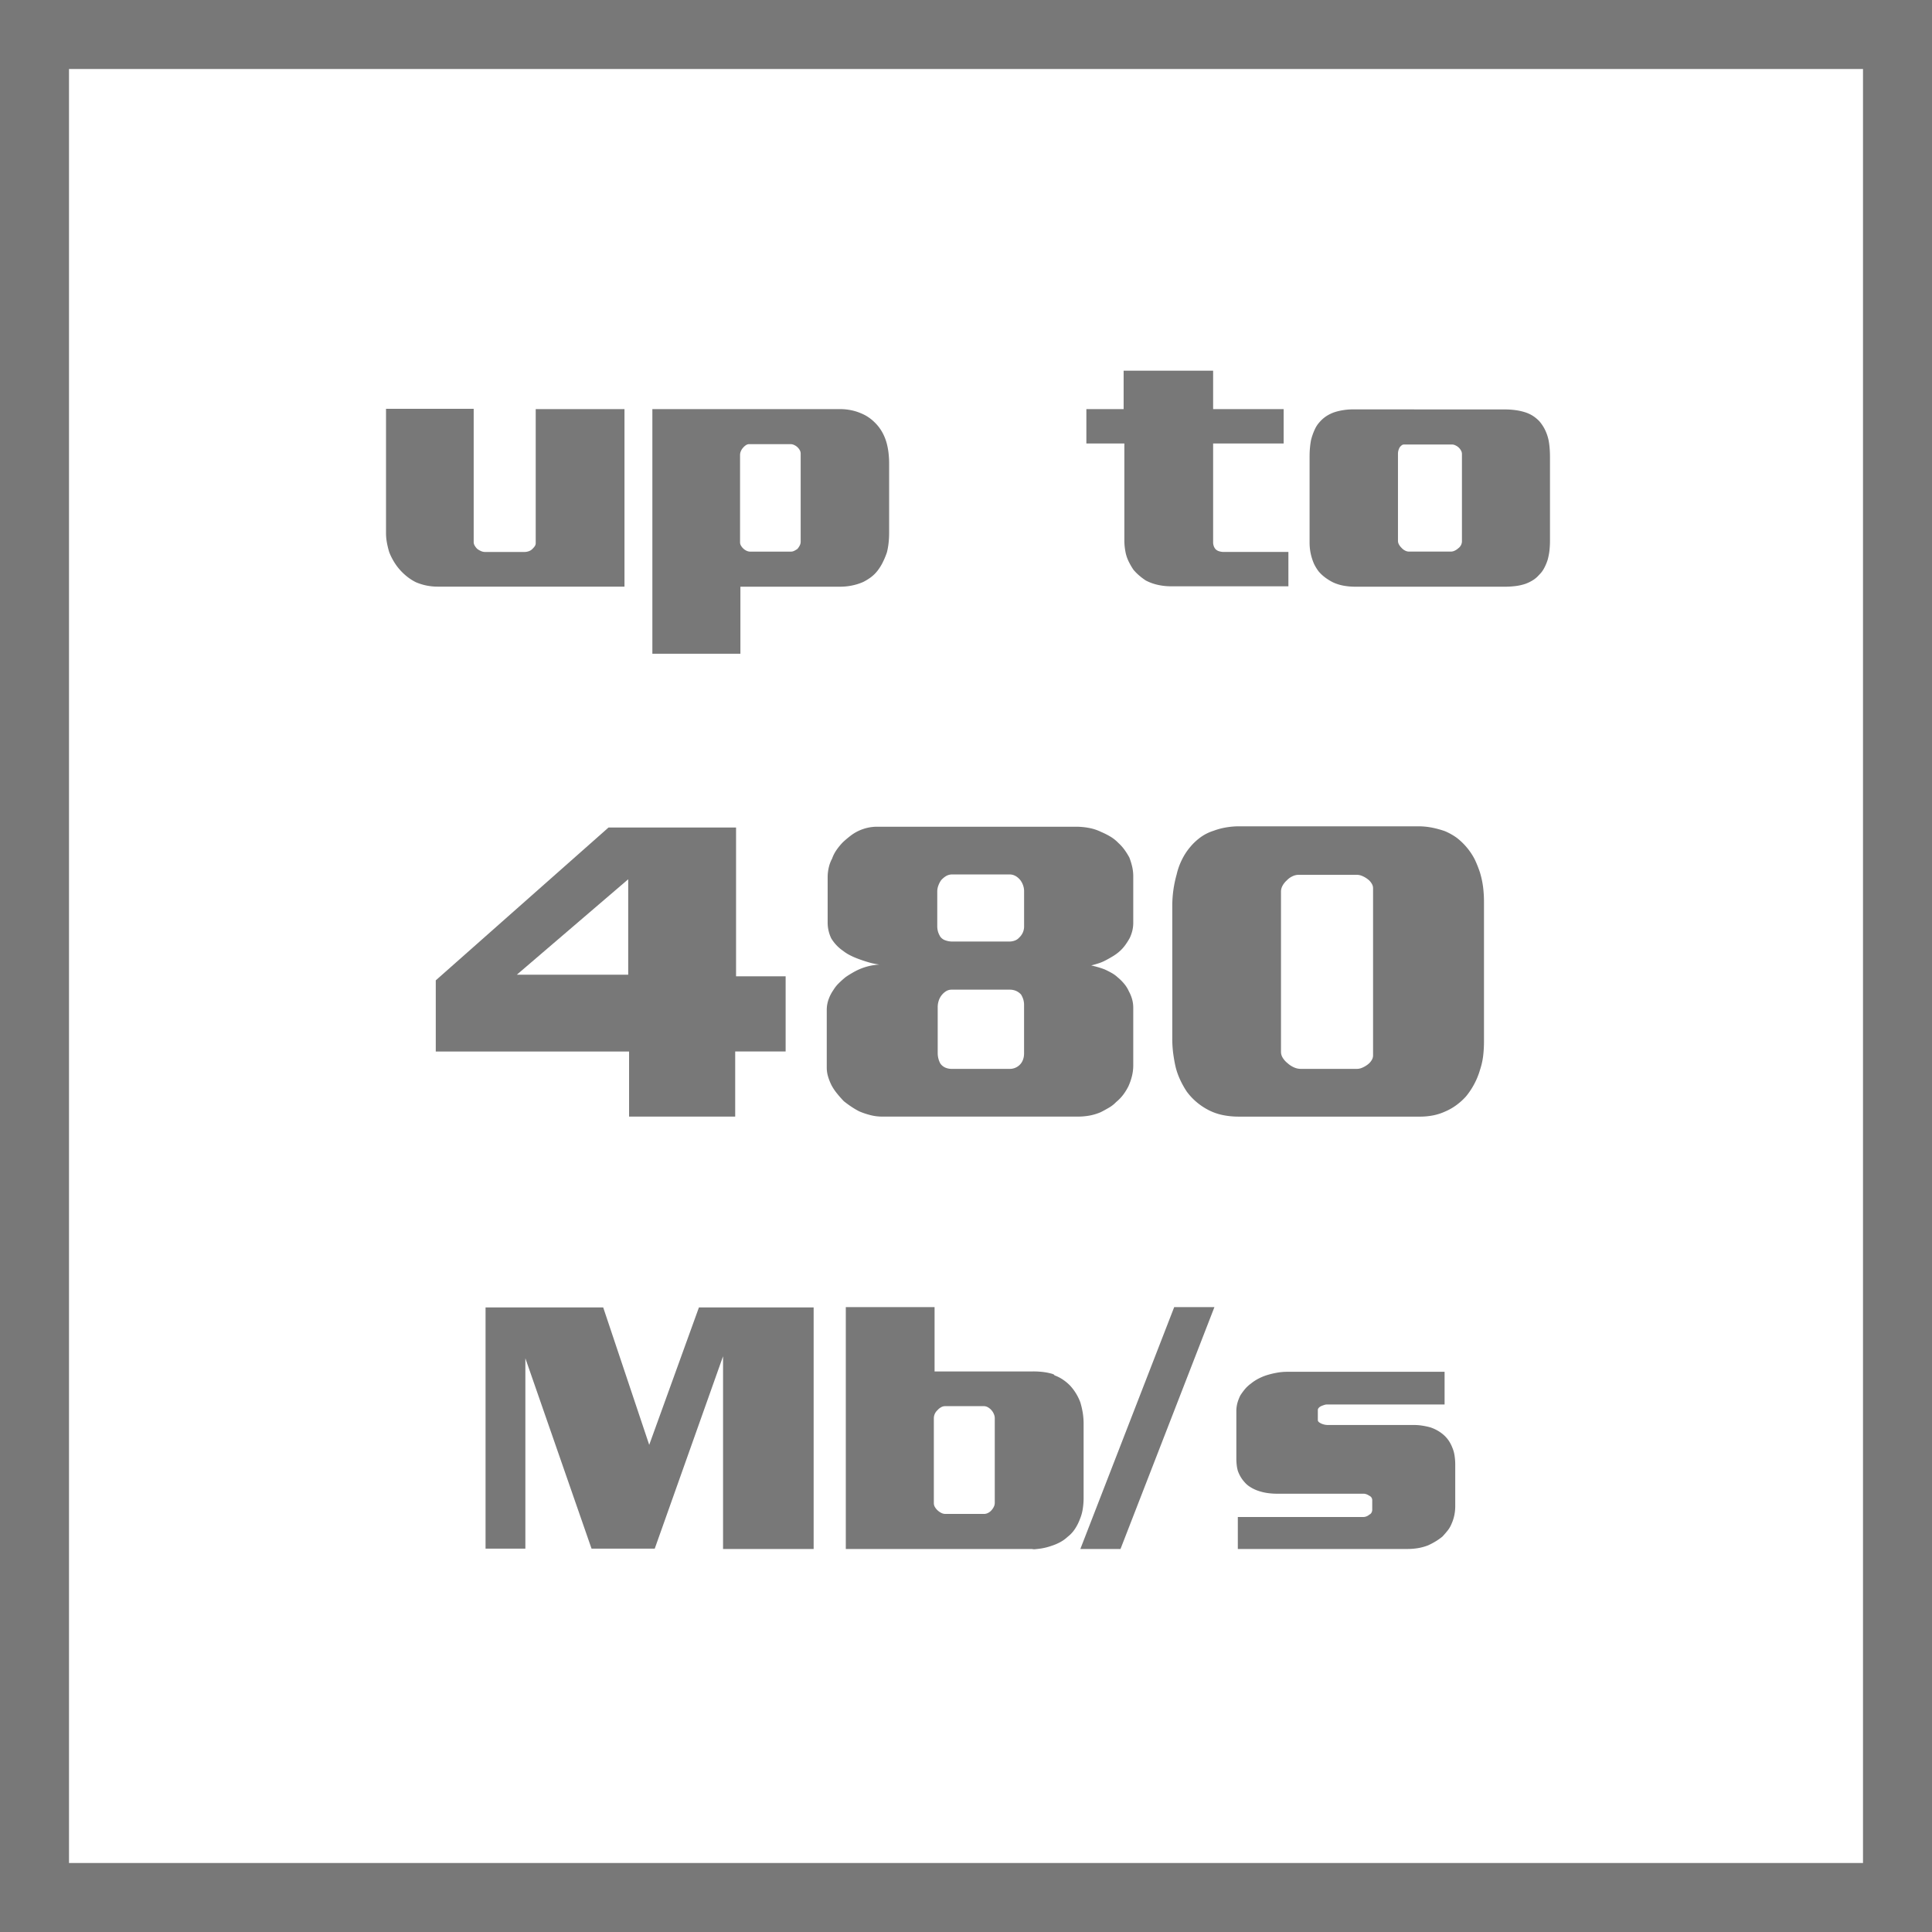
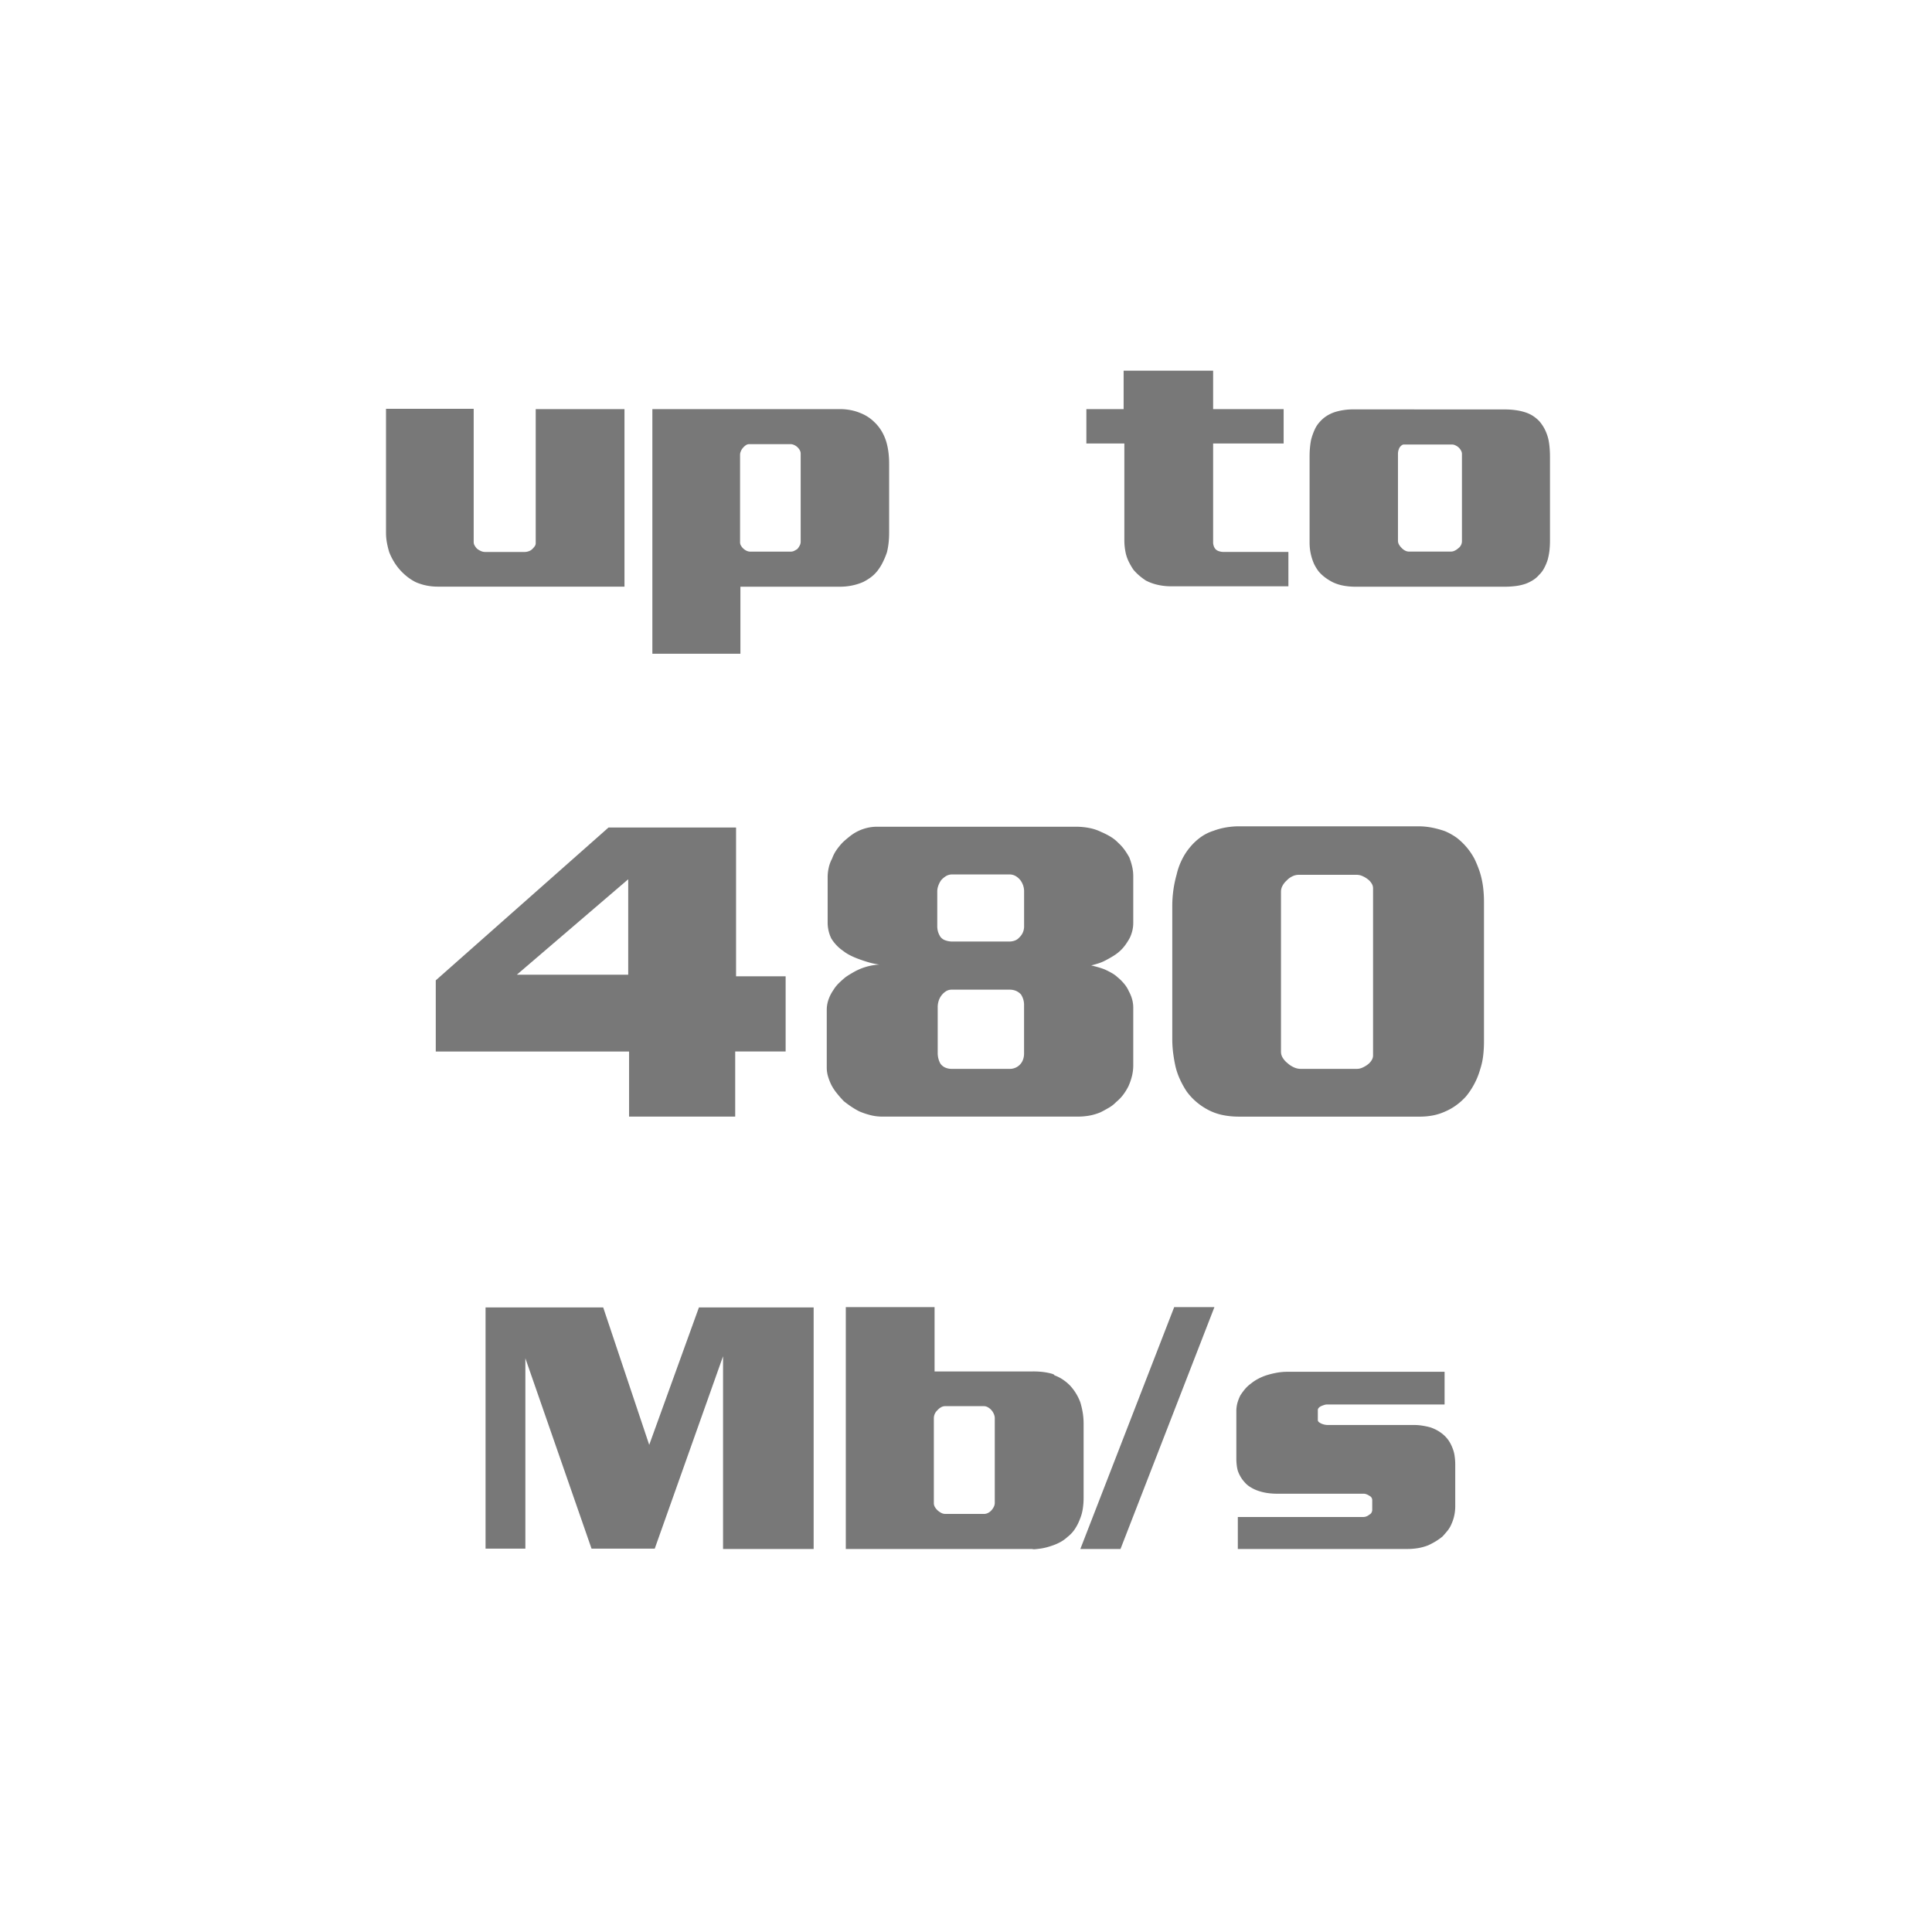
<svg xmlns="http://www.w3.org/2000/svg" id="Layer_1" data-name="Layer 1" viewBox="0 0 56 56">
  <defs>
    <style>.cls-1{fill:#787878;}</style>
  </defs>
  <title>Features_Icons_All_vector</title>
  <g id="Border">
-     <path class="cls-1" d="M0,0V56H56V0ZM54,54H2V2H54Z" />
-   </g>
+     </g>
  <path class="cls-1" d="M21.335,23.986v4.312h1.437v2.18H21.31v1.887H18.234V30.479H12.631V28.416l5.007-4.43Zm-3.126,1.5L14.981,28.252H18.209Z" />
  <path class="cls-1" d="M31.195,23.963a2.032,2.032,0,0,1,.369.035,1.345,1.345,0,0,1,.355.117,2.131,2.131,0,0,1,.267.135,1.088,1.088,0,0,1,.229.182,1.308,1.308,0,0,1,.179.199,2.14,2.14,0,0,1,.14.223,1.916,1.916,0,0,1,.082.264,1.232,1.232,0,0,1,.032.287V26.752a.993.993,0,0,1-.025.217,1.1,1.1,0,0,1-.076.217,1.996,1.996,0,0,1-.121.193,1.129,1.129,0,0,1-.159.182,1.282,1.282,0,0,1-.203.152q-.114.07-.229.129a1.26,1.26,0,0,1-.197.082c-.071.023-.142.043-.209.059.067.016.135.033.203.053q.101.029.19.064c.067.031.134.064.197.1a.876.876,0,0,1,.171.123,1.384,1.384,0,0,1,.191.188.931.931,0,0,1,.14.223,1.072,1.072,0,0,1,.095.234.924.924,0,0,1,.032.246V30.877a1.3,1.3,0,0,1-.038.316,1.76,1.76,0,0,1-.102.293,1.608,1.608,0,0,1-.152.246,1.264,1.264,0,0,1-.204.211.925.925,0,0,1-.209.164c-.081.047-.159.09-.235.129a1.535,1.535,0,0,1-.33.1,1.896,1.896,0,0,1-.331.029H25.566a1.358,1.358,0,0,1-.33-.041,2.199,2.199,0,0,1-.331-.111,2.325,2.325,0,0,1-.229-.135c-.076-.051-.148-.104-.216-.158-.068-.07-.134-.145-.197-.223a1.499,1.499,0,0,1-.158-.234,1.573,1.573,0,0,1-.103-.258.906.906,0,0,1-.038-.258V29.271a.923.923,0,0,1,.051-.299,1.145,1.145,0,0,1,.141-.275.998.998,0,0,1,.158-.199,2.563,2.563,0,0,1,.197-.176c.067-.047.14-.092.216-.135a1.693,1.693,0,0,1,.763-.229,2.005,2.005,0,0,1-.33-.07c-.103-.031-.195-.062-.28-.094a2.163,2.163,0,0,1-.241-.105,1.206,1.206,0,0,1-.203-.129,1.174,1.174,0,0,1-.343-.363,1.058,1.058,0,0,1-.103-.469V25.428a1.256,1.256,0,0,1,.032-.281.991.991,0,0,1,.096-.258,1.073,1.073,0,0,1,.133-.258,1.8,1.8,0,0,1,.185-.223c.067-.062.14-.123.216-.182a1.253,1.253,0,0,1,.241-.146,1.281,1.281,0,0,1,.261-.088,1.268,1.268,0,0,1,.273-.029Zm-3.583,1.383a.357.357,0,0,0-.19.047.632.632,0,0,0-.14.117.64.64,0,0,0-.083.158.492.492,0,0,0-.032.17V26.834a.587.587,0,0,0,.025.182.616.616,0,0,0,.064.135.299.299,0,0,0,.145.105.603.603,0,0,0,.21.035H29.251a.46.46,0,0,0,.166-.029.316.316,0,0,0,.127-.088.448.448,0,0,0,.102-.141.44.44,0,0,0,.038-.188V25.826a.528.528,0,0,0-.025-.152.557.557,0,0,0-.076-.152.493.493,0,0,0-.134-.123.358.358,0,0,0-.197-.053Zm1.651,3.34H27.587a.303.303,0,0,0-.178.053.508.508,0,0,0-.127.123.518.518,0,0,0-.077.158.589.589,0,0,0-.025.158v1.348a.65.65,0,0,0,.02.158.626.626,0,0,0,.058.146.353.353,0,0,0,.133.111.47.47,0,0,0,.21.041h1.664A.404.404,0,0,0,29.544,30.877a.391.391,0,0,0,.107-.158.524.524,0,0,0,.032-.182V29.131a.545.545,0,0,0-.025-.17.614.614,0,0,0-.063-.135.425.425,0,0,0-.146-.105A.464.464,0,0,0,29.264,28.686Z" />
  <path class="cls-1" d="M35.923,23.951h5.172a2.093,2.093,0,0,1,.426.041,2.81,2.81,0,0,1,.362.1,1.755,1.755,0,0,1,.343.193,1.884,1.884,0,0,1,.515.615,3.223,3.223,0,0,1,.159.398,2.597,2.597,0,0,1,.089.422,3.502,3.502,0,0,1,.025.41v4.055a3.547,3.547,0,0,1-.025.428,2.05,2.05,0,0,1-.089.393,2.1,2.1,0,0,1-.172.422,2.139,2.139,0,0,1-.235.352,1.8,1.8,0,0,1-.279.252,1.591,1.591,0,0,1-.317.182,1.568,1.568,0,0,1-.362.117,1.999,1.999,0,0,1-.375.035H35.897a2.308,2.308,0,0,1-.432-.041,1.596,1.596,0,0,1-.407-.135,1.868,1.868,0,0,1-.355-.229,1.781,1.781,0,0,1-.305-.322,2.533,2.533,0,0,1-.19-.34,1.987,1.987,0,0,1-.141-.41c-.025-.117-.046-.24-.063-.369a3.258,3.258,0,0,1-.025-.416V26.248a3.369,3.369,0,0,1,.127-.902,1.912,1.912,0,0,1,.153-.428A1.757,1.757,0,0,1,34.5,24.549a1.668,1.668,0,0,1,.292-.275,1.312,1.312,0,0,1,.382-.193,1.935,1.935,0,0,1,.343-.094A2.239,2.239,0,0,1,35.923,23.951Zm3.405,1.406H37.639a.417.417,0,0,0-.185.047.514.514,0,0,0-.158.117.566.566,0,0,0-.121.152.357.357,0,0,0-.045.176v4.641a.33.33,0,0,0,.058.182.586.586,0,0,0,.134.146.669.669,0,0,0,.178.117.478.478,0,0,0,.203.047h1.626a.402.402,0,0,0,.159-.035.739.739,0,0,0,.159-.094.427.427,0,0,0,.107-.117.257.257,0,0,0,.045-.141V25.744a.257.257,0,0,0-.045-.141.427.427,0,0,0-.107-.117.739.739,0,0,0-.159-.094A.402.402,0,0,0,39.328,25.357Z" />
  <path class="cls-1" d="M14.074,37.896h3.41l1.334,3.984,1.441-3.984H23.584v7.002H20.958V39.312l-1.98,5.576H17.146l-1.918-5.518v5.518h-1.154Z" />
  <path class="cls-1" d="M27.089,37.887V39.752h2.838a2.368,2.368,0,0,1,.339.02,1.648,1.648,0,0,1,.195.039.345.345,0,0,1,.091.034q.021.015,0,.015a1.143,1.143,0,0,1,.254.127,1.316,1.316,0,0,1,.212.176,1.475,1.475,0,0,1,.297.488,2.391,2.391,0,0,1,.068.293,1.998,1.998,0,0,1,.026.332V43.404a2.059,2.059,0,0,1-.026.342,1.249,1.249,0,0,1-.08.283,1.399,1.399,0,0,1-.152.298.93.93,0,0,1-.207.22,1.027,1.027,0,0,1-.228.161,1.52,1.52,0,0,1-.249.103,1.719,1.719,0,0,1-.291.073c-.074.01-.131.017-.17.02a.249.249,0,0,1-.09-.005H24.516V37.887Zm1.43,2.871H27.396a.238.238,0,0,0-.122.034.381.381,0,0,0-.101.083.321.321,0,0,0-.08.112.315.315,0,0,0-.025.122v2.461a.215.215,0,0,0,.031.112.413.413,0,0,0,.074.093.49.49,0,0,0,.111.078.267.267,0,0,0,.121.029h1.123a.249.249,0,0,0,.111-.029.325.325,0,0,0,.1-.078.431.431,0,0,0,.069-.103.253.253,0,0,0,.026-.112V41.1a.299.299,0,0,0-.026-.112.387.387,0,0,0-.069-.112.392.392,0,0,0-.1-.083A.243.243,0,0,0,28.519,40.758Z" />
  <path class="cls-1" d="M35.201,37.887l-2.723,7.012H31.314l2.721-7.012Z" />
  <path class="cls-1" d="M41.872,39.762V40.709H38.463a.28.28,0,0,0-.08.015.748.748,0,0,0-.09.034.201.201,0,0,0-.068.049.095.095,0,0,0-.027.068v.283a.078.078,0,0,0,.031.063.392.392,0,0,0,.074.044.47.47,0,0,0,.091.029.428.428,0,0,0,.09.01h2.51a1.546,1.546,0,0,1,.238.02,2.019,2.019,0,0,1,.228.049,1.152,1.152,0,0,1,.217.098,1.071,1.071,0,0,1,.186.137.898.898,0,0,1,.133.156,1.047,1.047,0,0,1,.1.195.936.936,0,0,1,.064.225,1.715,1.715,0,0,1,.021.273V43.658a1.298,1.298,0,0,1-.027.264,1.169,1.169,0,0,1-.079.244.793.793,0,0,1-.116.2c-.05.062-.1.119-.148.171a1.778,1.778,0,0,1-.201.142,2.224,2.224,0,0,1-.212.112,1.46,1.46,0,0,1-.302.083,1.884,1.884,0,0,1-.302.024H35.879V43.971h3.643a.245.245,0,0,0,.09-.02.253.253,0,0,0,.079-.049.128.128,0,0,0,.063-.059.168.168,0,0,0,.021-.078v-.283a.139.139,0,0,0-.085-.127.353.353,0,0,0-.085-.044.254.254,0,0,0-.084-.015H37.012a1.897,1.897,0,0,1-.303-.024,1.451,1.451,0,0,1-.301-.083,1.087,1.087,0,0,1-.186-.098.673.673,0,0,1-.154-.137.911.911,0,0,1-.11-.151.997.997,0,0,1-.079-.171,1.064,1.064,0,0,1-.032-.166,1.594,1.594,0,0,1-.011-.186V40.914a.944.944,0,0,1,.031-.249,1.234,1.234,0,0,1,.086-.22,1.855,1.855,0,0,1,.137-.186.958.958,0,0,1,.17-.156,1.245,1.245,0,0,1,.207-.137,1.538,1.538,0,0,1,.227-.098A2.402,2.402,0,0,1,37.001,39.791a1.695,1.695,0,0,1,.308-.029Z" />
  <path class="cls-1" d="M13.73,11.849v3.867a.202.202,0,0,0,.032.103.387.387,0,0,0,.074.093.546.546,0,0,0,.11.063.284.284,0,0,0,.111.024h1.154a.361.361,0,0,0,.111-.02.265.265,0,0,0,.101-.059.587.587,0,0,0,.074-.083.154.154,0,0,0,.031-.093V11.858h2.573v5.146H12.692a1.634,1.634,0,0,1-.339-.034,1.611,1.611,0,0,1-.296-.093,1.437,1.437,0,0,1-.254-.161,1.654,1.654,0,0,1-.212-.2,1.588,1.588,0,0,1-.175-.239,1.758,1.758,0,0,1-.133-.269,2.412,2.412,0,0,1-.068-.278,1.524,1.524,0,0,1-.026-.278V11.849Z" />
  <path class="cls-1" d="M24.352,11.858a1.61,1.61,0,0,1,.302.029,1.416,1.416,0,0,1,.291.088,1.177,1.177,0,0,1,.393.254,1.236,1.236,0,0,1,.222.278,1.402,1.402,0,0,1,.148.366,2.019,2.019,0,0,1,.048.269,2.637,2.637,0,0,1,.016.298v2.002a2.637,2.637,0,0,1-.016.298,2.019,2.019,0,0,1-.048.269,2.214,2.214,0,0,1-.122.293,1.425,1.425,0,0,1-.153.244,1.006,1.006,0,0,1-.19.186,1.529,1.529,0,0,1-.223.137,1.599,1.599,0,0,1-.328.103,1.734,1.734,0,0,1-.339.034H21.461v1.943H18.909V11.858ZM22.911,12.874H21.715a.173.173,0,0,0-.101.034.409.409,0,0,0-.079.073.336.336,0,0,0-.063.103.272.272,0,0,0-.021.103v2.539a.187.187,0,0,0,.026.088.363.363,0,0,0,.164.151.245.245,0,0,0,.106.024h1.175a.212.212,0,0,0,.101-.024.823.823,0,0,0,.091-.054.493.493,0,0,0,.068-.103.235.235,0,0,0,.026-.103V13.147a.204.204,0,0,0-.026-.098.35.35,0,0,0-.164-.151A.245.245,0,0,0,22.911,12.874Z" />
  <path class="cls-1" d="M35.163,10.745V11.858H37.207v.996H35.163v2.871a.311.311,0,0,0,.017.098.272.272,0,0,0,.047.088.228.228,0,0,0,.096.063.44.44,0,0,0,.159.024h1.863v.996H33.956a1.759,1.759,0,0,1-.407-.044,1.417,1.417,0,0,1-.334-.122,1.786,1.786,0,0,1-.195-.146,1.471,1.471,0,0,1-.165-.166,1.904,1.904,0,0,1-.132-.225,1.144,1.144,0,0,1-.09-.244,1.762,1.762,0,0,1-.032-.19,1.721,1.721,0,0,1-.011-.19v-2.812H31.489V11.858h1.08V10.745Z" />
  <path class="cls-1" d="M43.635,11.868a2.195,2.195,0,0,1,.291.02,1.635,1.635,0,0,1,.271.059.989.989,0,0,1,.228.103,1.074,1.074,0,0,1,.195.161,1.191,1.191,0,0,1,.154.229,1.303,1.303,0,0,1,.11.308,1.969,1.969,0,0,1,.032.229c.007.081.011.171.011.269v2.432a2.601,2.601,0,0,1-.016.288,1.875,1.875,0,0,1-.048.249,1.375,1.375,0,0,1-.106.254.749.749,0,0,1-.147.195.766.766,0,0,1-.175.151,1.164,1.164,0,0,1-.207.103,1.391,1.391,0,0,1-.291.068,2.456,2.456,0,0,1-.302.02H39.282a1.893,1.893,0,0,1-.333-.029,1.265,1.265,0,0,1-.312-.098,1.529,1.529,0,0,1-.223-.137,1.163,1.163,0,0,1-.19-.176,1.348,1.348,0,0,1-.133-.215,1.535,1.535,0,0,1-.121-.435,1.608,1.608,0,0,1-.011-.2V13.235c0-.091.003-.176.011-.254a2.219,2.219,0,0,1,.031-.225,1.693,1.693,0,0,1,.106-.303.809.809,0,0,1,.148-.225.935.935,0,0,1,.206-.176,1.095,1.095,0,0,1,.228-.107,1.667,1.667,0,0,1,.26-.059,1.817,1.817,0,0,1,.259-.02Zm-1.546,1.016H40.69a.114.114,0,0,0-.068.029.23.23,0,0,0-.059.068.354.354,0,0,0-.031.083.365.365,0,0,0-.011.083v2.529a.216.216,0,0,0,.032.112.384.384,0,0,0,.073.093.341.341,0,0,0,.101.078.249.249,0,0,0,.111.029h1.218A.249.249,0,0,0,42.168,15.96a.423.423,0,0,0,.101-.068.255.255,0,0,0,.079-.093.237.237,0,0,0,.027-.103V13.157a.206.206,0,0,0-.027-.098.344.344,0,0,0-.068-.088.355.355,0,0,0-.096-.063A.223.223,0,0,0,42.089,12.884Z" />
</svg>